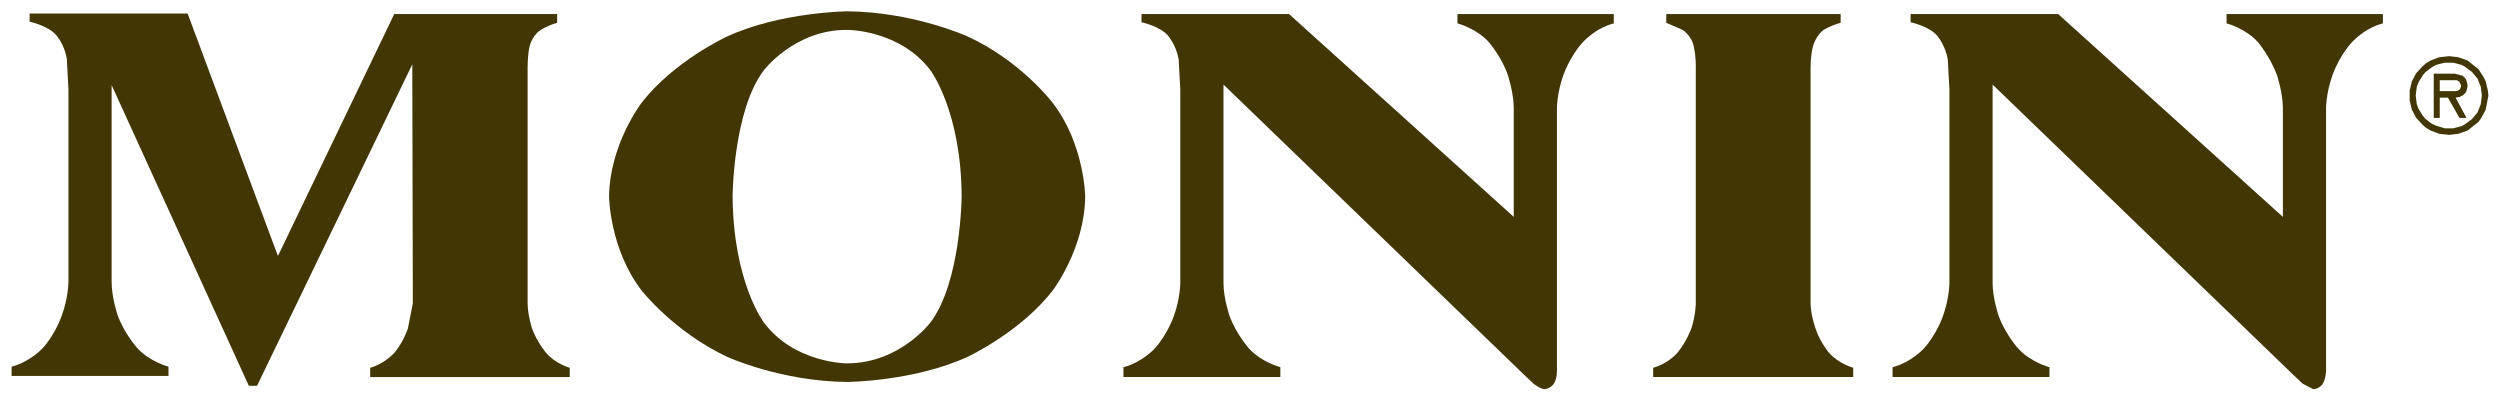
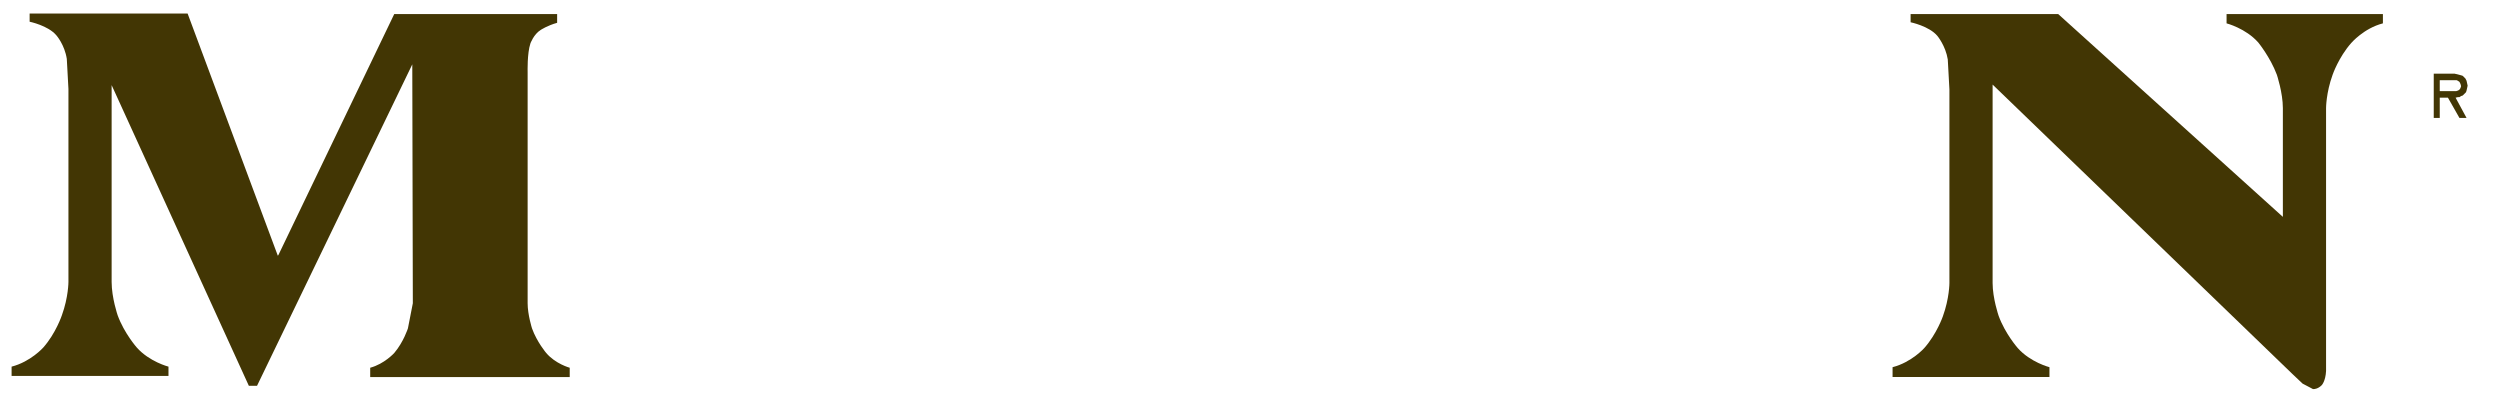
<svg xmlns="http://www.w3.org/2000/svg" version="1.1" width="1024" height="164" viewBox="-20.73 -20.73 4572.46 732.46" id="svg67257">
  <defs id="defs67259" />
-   <path d="m 4459,82 -18,2 -16,6 -8,5 -6,5 -12,13 -8,15 -4,17 0,18 4,17 8,15 12,13 6,5 8,5 16,6 18,2 17,-2 17,-6 20,-16 5,-7 8,-15 5,-26 -1,-9 -4,-17 -4,-8 -9,-14 -20,-16 -17,-6 -17,-2 z m -8,12 16,0 15,4 7,4 12,9 10,12 6,15 2,16 -2,16 -6,15 -10,12 -12,9 -7,4 -15,4 -16,0 -16,-5 -7,-3 -12,-9 -5,-6 -8,-13 -3,-8 -2,-16 2,-16 3,-8 8,-13 5,-6 12,-9 7,-4 16,-4 z" id="path66505" style="fill:#423604;fill-opacity:1;stroke:none" />
  <path d="m 4431,114 0,81 11,0 0,-37 15,0 21,37 13,0 -20,-37 4,-1 3,0 3,-2 3,-1 6,-6 1,-3 2,-9 -2,-9 -2,-4 -5,-5 -3,-1 -12,-3 -38,0 z m 11,12 31,0 2,1 3,2 2,4 1,4 -1,3 -1,2 -2,2 -2,1 -3,1 -30,0 0,-20 z" id="path66507" style="fill:#423604;fill-opacity:1;stroke:none" />
  <path d="m 4338,5 -286,0 0,17 c 0,0 35,9 58,35 0,0 22,27 34,59 0,0 11,33 11,61 l 0,199 -411,-371 -270,0 0,15 c 0,0 34,7 49,25 0,0 15,18 19,43 l 3,55 0,354 c 0,0 0,28 -12,61 0,0 -11,32 -34,58 0,0 -23,26 -58,35 l 0,18 287,0 0,-18 c 0,0 -35,-9 -58,-35 0,0 -23,-26 -35,-59 0,0 -11,-32 -11,-60 l 0,-363 548,529 19,18 19,10 2,0 c 0,0 7,0 14,-7 0,0 7,-7 8,-26 l 0,-481 c 0,0 0,-28 12,-61 0,0 11,-32 34,-58 0,0 23,-27 58,-36 l 0,-17" id="path66513" style="fill:#423604;fill-opacity:1;stroke:none" />
-   <path d="m 3297,59 c 0,0 6,-17 18,-25 0,0 12,-8 31,-13 l 0,-16 -319,0 0,16 30,13 c 0,0 13,8 19,25 0,0 6,18 5,52 l 0,423 c 0,0 0,21 -8,46 0,0 -9,25 -26,45 0,0 -17,20 -44,27 l 0,17 366,0 0,-17 c 0,0 -26,-7 -44,-27 0,0 -17,-20 -25,-45 0,0 -9,-25 -9,-46 l 0,-423 c 0,0 -1,-34 6,-52" id="path66515" style="fill:#423604;fill-opacity:1;stroke:none" />
-   <path d="m 2931,5 -286,0 0,17 c 0,0 35,9 58,35 0,0 23,27 34,59 0,0 11,33 11,61 l 0,199 -411,-371 -270,0 0,15 c 0,0 34,7 49,25 0,0 15,18 19,43 l 3,55 0,354 c 0,0 0,28 -12,61 0,0 -11,32 -34,58 0,0 -23,26 -58,35 l 0,18 287,0 0,-18 c 0,0 -35,-9 -58,-35 0,0 -23,-26 -35,-59 0,0 -11,-32 -11,-60 l 0,-363 548,529 19,18 c 0,0 11,9 19,10 l 2,0 c 0,0 7,0 14,-7 0,0 8,-7 8,-26 l 0,-481 c 0,0 0,-28 12,-61 0,0 11,-32 34,-58 0,0 23,-27 58,-36 l 0,-17" id="path66517" style="fill:#423604;fill-opacity:1;stroke:none" />
-   <path d="m 1529,0 c 0,0 -122,1 -220,46 0,0 -98,45 -157,122 0,0 -58,76 -59,171 0,0 1,95 59,171 0,0 59,76 157,122 0,0 98,45 220,46 0,0 122,-1 220,-46 0,0 98,-46 156,-122 0,0 58,-76 59,-171 0,0 -1,-95 -59,-171 0,0 -58,-77 -156,-122 0,0 -99,-45 -220,-46 z m -2,34 1,0 2,0 c 0,0 95,0 151,74 0,0 56,74 57,230 0,0 -1,157 -57,231 0,0 -56,75 -153,75 0,0 -96,0 -152,-75 0,0 -56,-74 -57,-231 0,0 1,-156 57,-230 0,0 56,-74 151,-74 z" id="path66519" style="fill:#423604;fill-opacity:1;stroke:none" />
  <path d="m 949,59 c 0,0 6,-17 19,-25 0,0 12,-8 30,-13 L 998,5 700,5 488,446 487,447 322,4 33,4 33,19 c 0,0 34,7 49,25 0,0 15,17 19,43 l 3,55 0,353 c 0,0 0,28 -12,61 0,0 -11,33 -34,59 0,0 -23,26 -58,35 l 0,17 287,0 0,-17 c 0,0 -35,-9 -58,-35 0,0 -23,-26 -35,-59 0,0 -11,-32 -11,-61 l 0,-360 251,550 15,0 284,-588 1,437 -9,46 c 0,0 -8,25 -25,45 0,0 -18,20 -44,27 l 0,17 365,0 0,-17 c 0,0 -26,-7 -43,-27 0,0 -17,-20 -26,-45 0,0 -8,-25 -8,-46 l 0,-423 c 0,0 -1,-34 5,-52" id="path66523" style="fill:#423604;fill-opacity:1;stroke:none" />
</svg>